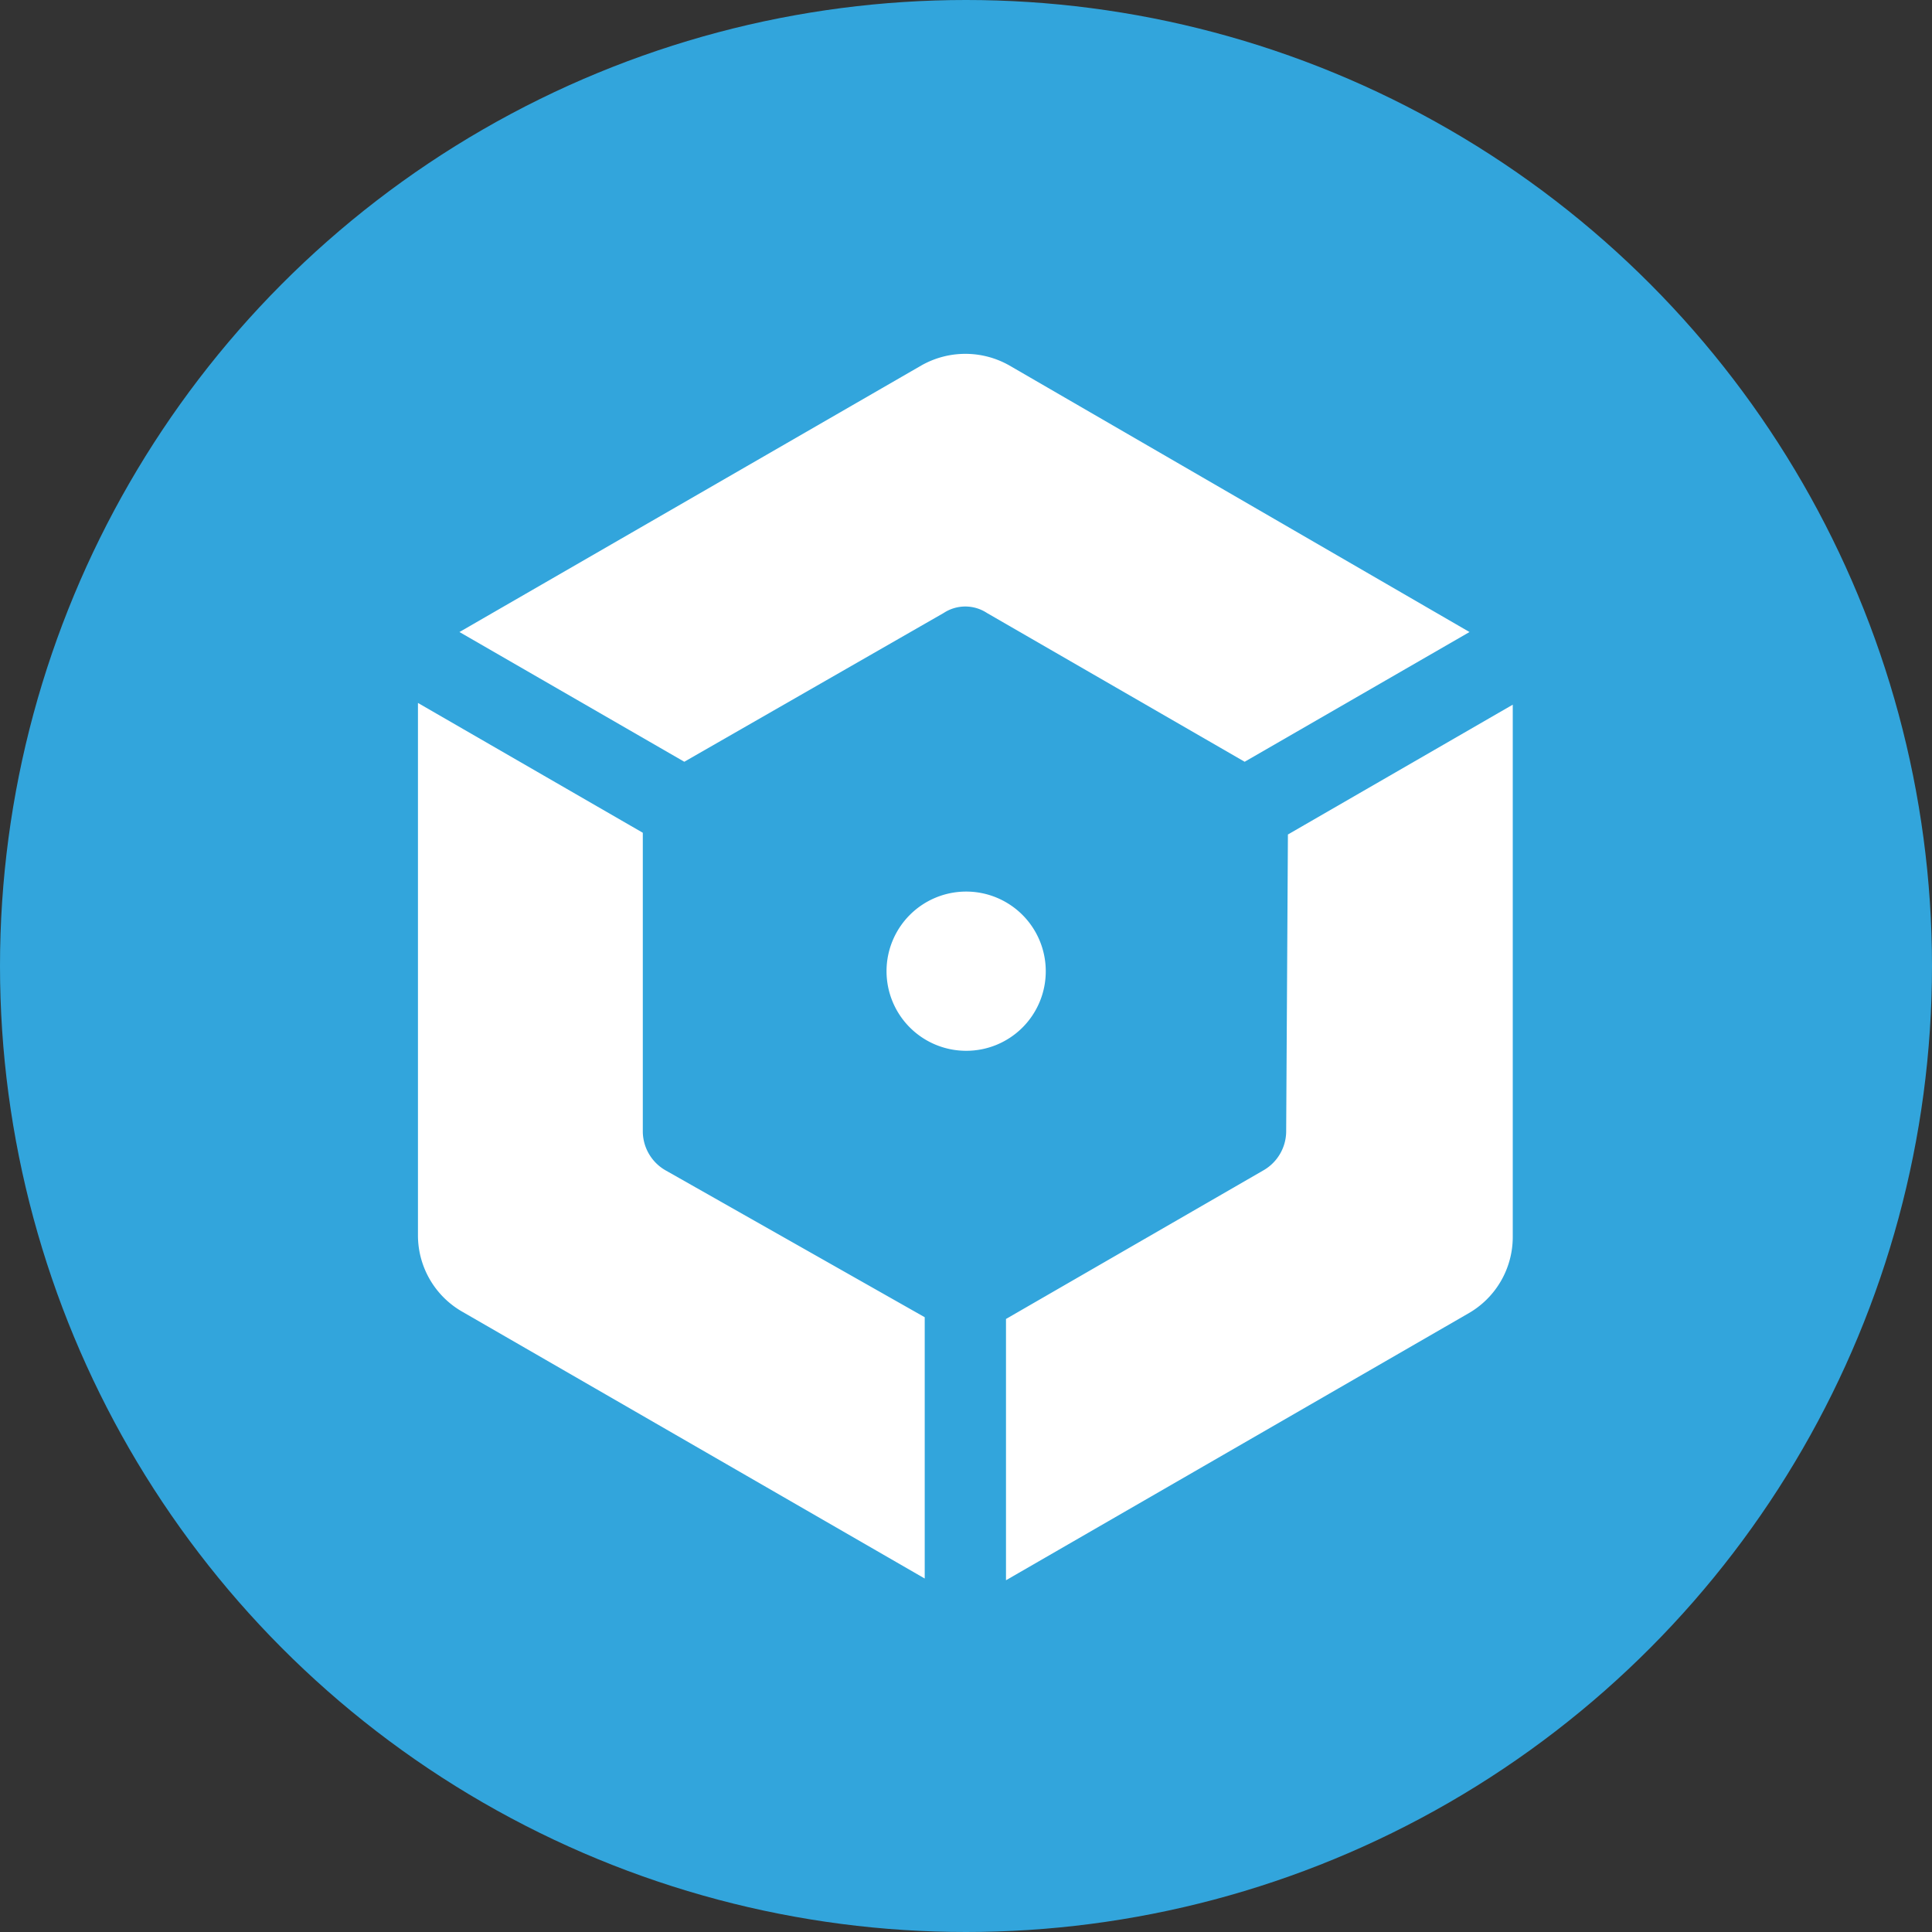
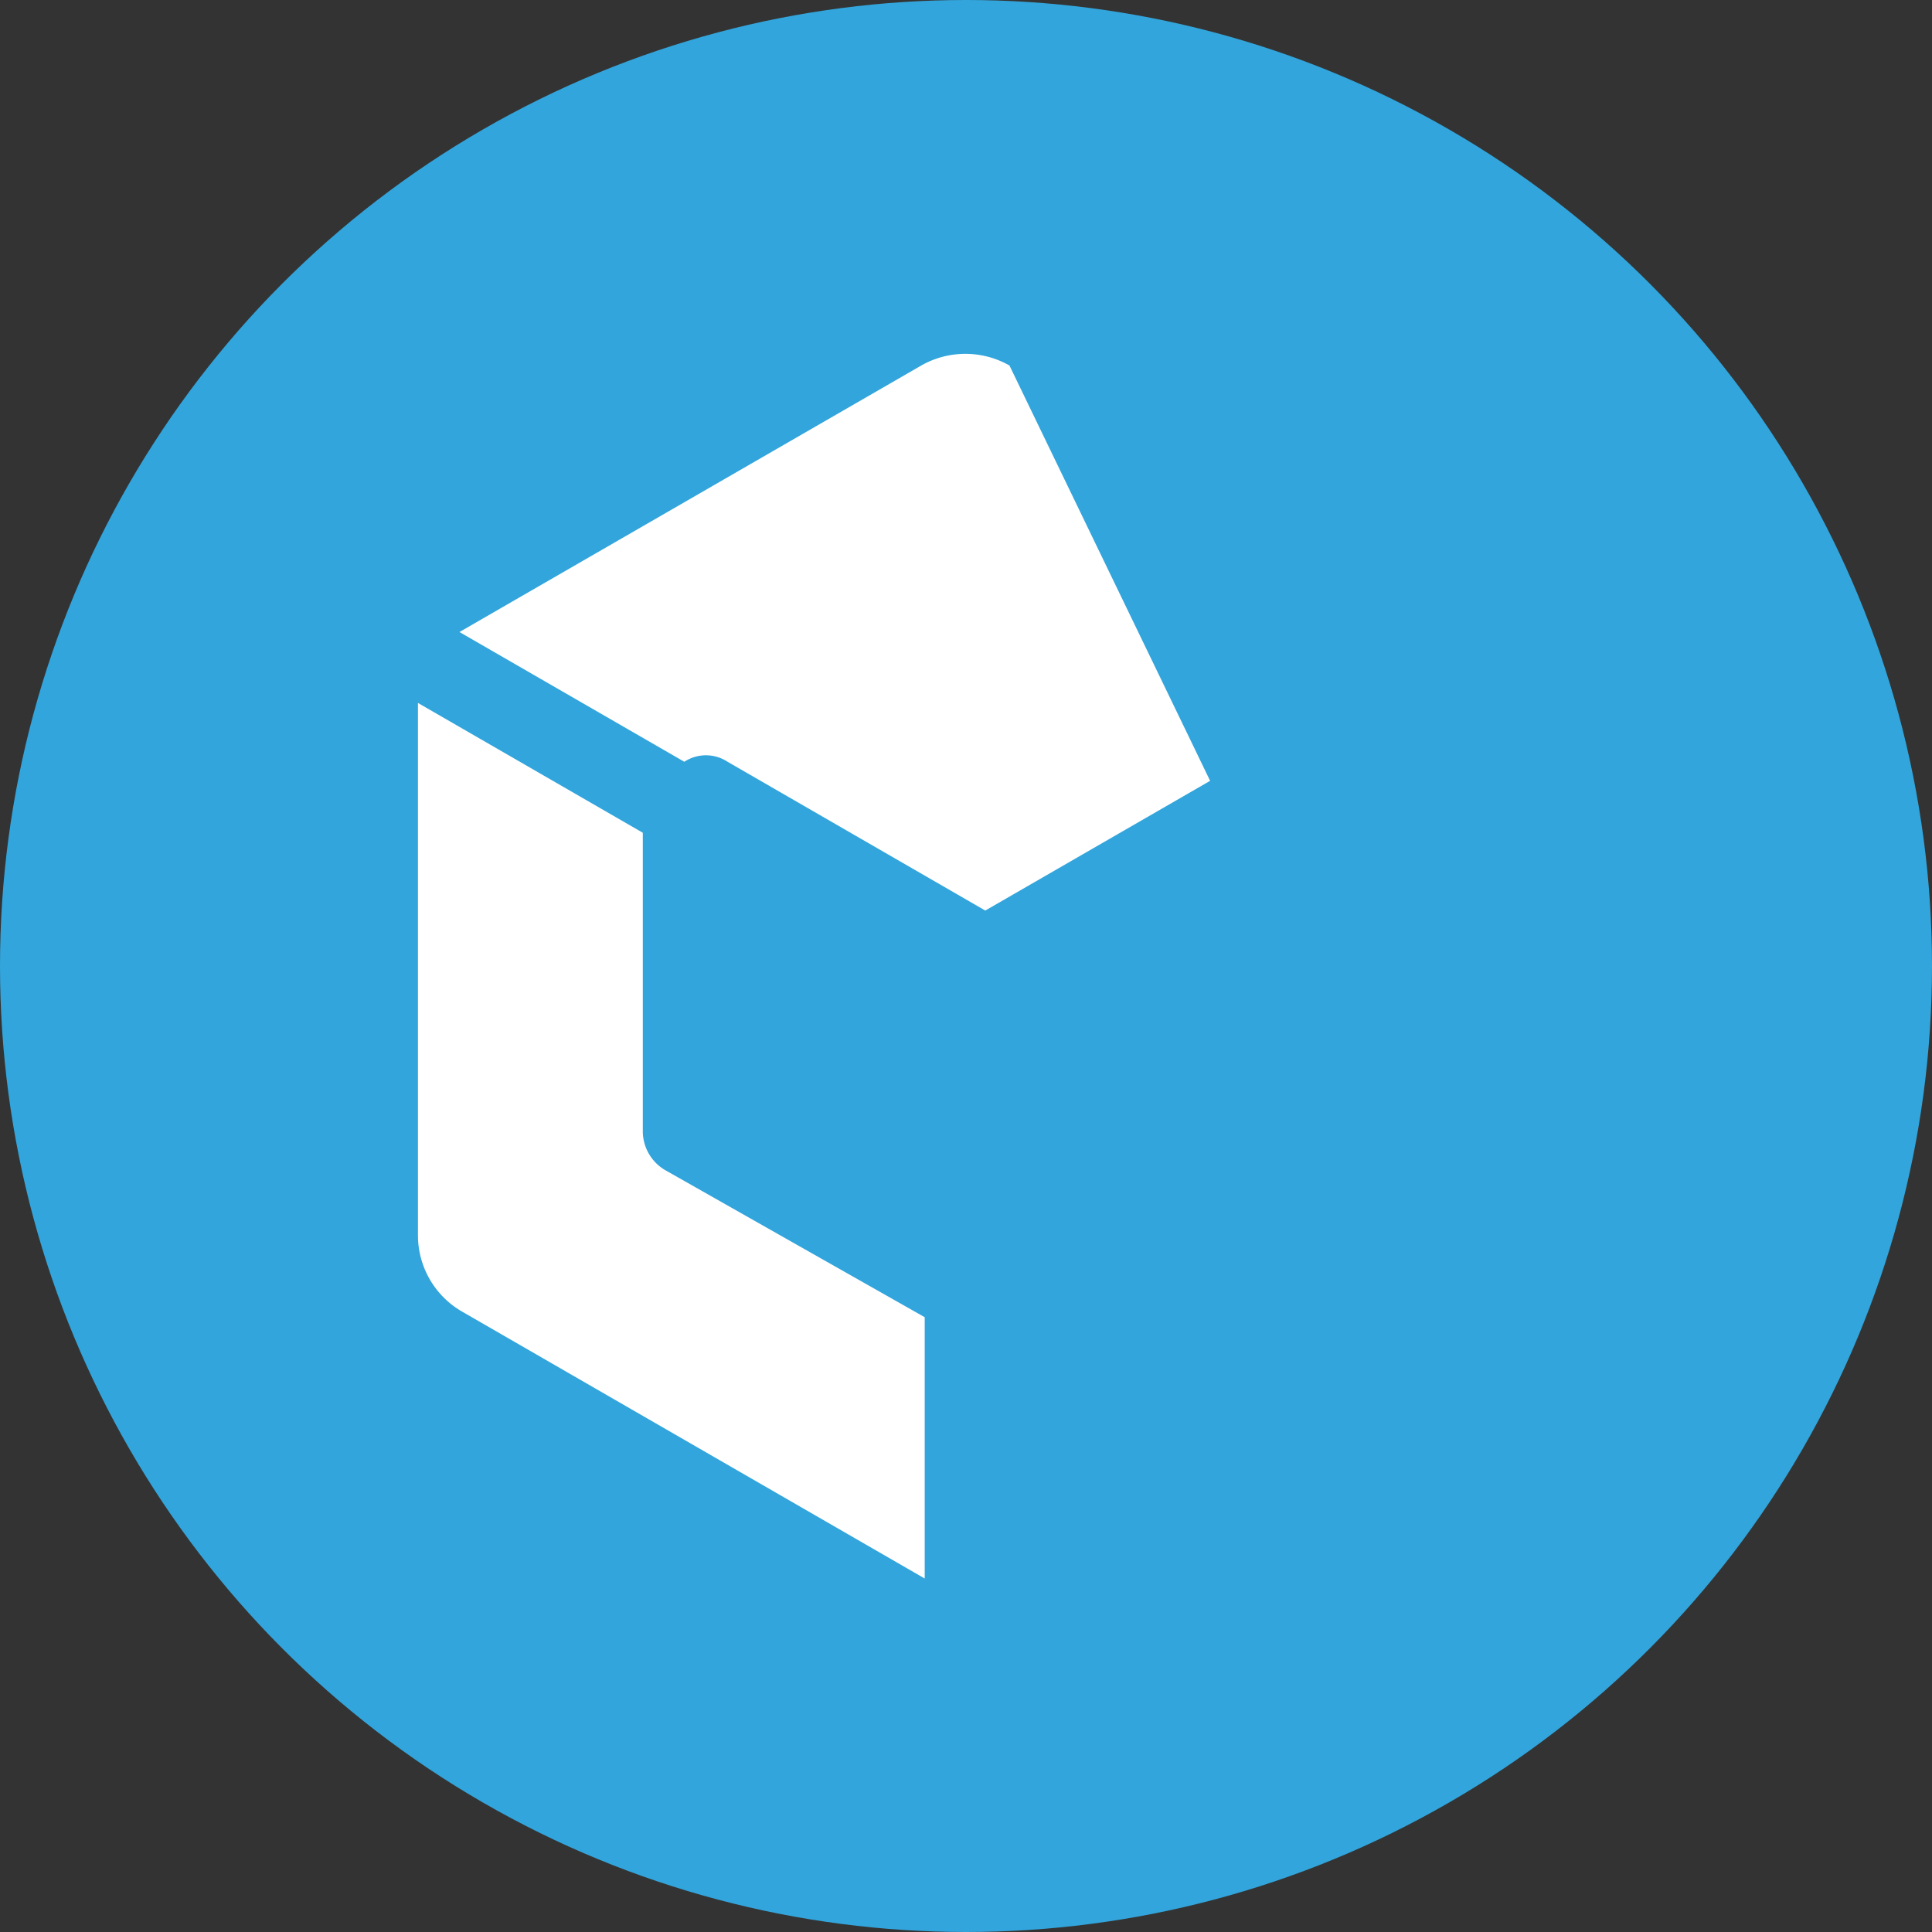
<svg xmlns="http://www.w3.org/2000/svg" viewBox="0 0 300 300" width="300" height="300">
  <rect x="0" y="0" width="300" height="300" fill="#333333" stroke="none" />
  <defs>
    <style>
      .a {
        fill: #32a5dc;
      }

      .b {
        fill: #fff;
      }
    </style>
    <clipPath id="bz_circular_clip">
      <circle cx="150.0" cy="150.0" r="150.0" />
    </clipPath>
  </defs>
  <g clip-path="url(#bz_circular_clip)">
    <rect class="a" width="300" height="300" />
    <g>
-       <path class="b" d="M106.258,118.286l40.278-23.104a6.118,6.118,0,0,1,6.715,0l40.02,23.104,34.913-20.145L156.75,56.758a13.842,13.842,0,0,0-13.7,0L71.345,98.141Z" />
+       <path class="b" d="M106.258,118.286a6.118,6.118,0,0,1,6.715,0l40.02,23.104,34.913-20.145L156.75,56.758a13.842,13.842,0,0,0-13.7,0L71.345,98.141Z" />
      <path class="b" d="M103.3,181.704a7.017,7.017,0,0,1-3.486-5.917V129.31L64.9,109.153v82.766A13.674,13.674,0,0,0,71.885,203.74L143.59,245.111V204.538Z" />
    </g>
    <g>
-       <path class="b" d="M199.716,175.787a7.017,7.017,0,0,1-3.486,5.917l-40.02,23.104v40.573l71.705-41.383A13.674,13.674,0,0,0,234.9,192.176V109.422L199.987,129.58Z" />
-       <path class="b" d="M150.035,163.167a12.362,12.362,0,1,1,12.35-12.362A12.338,12.338,0,0,1,150.035,163.167Z" />
-     </g>
+       </g>
  </g>
</svg>